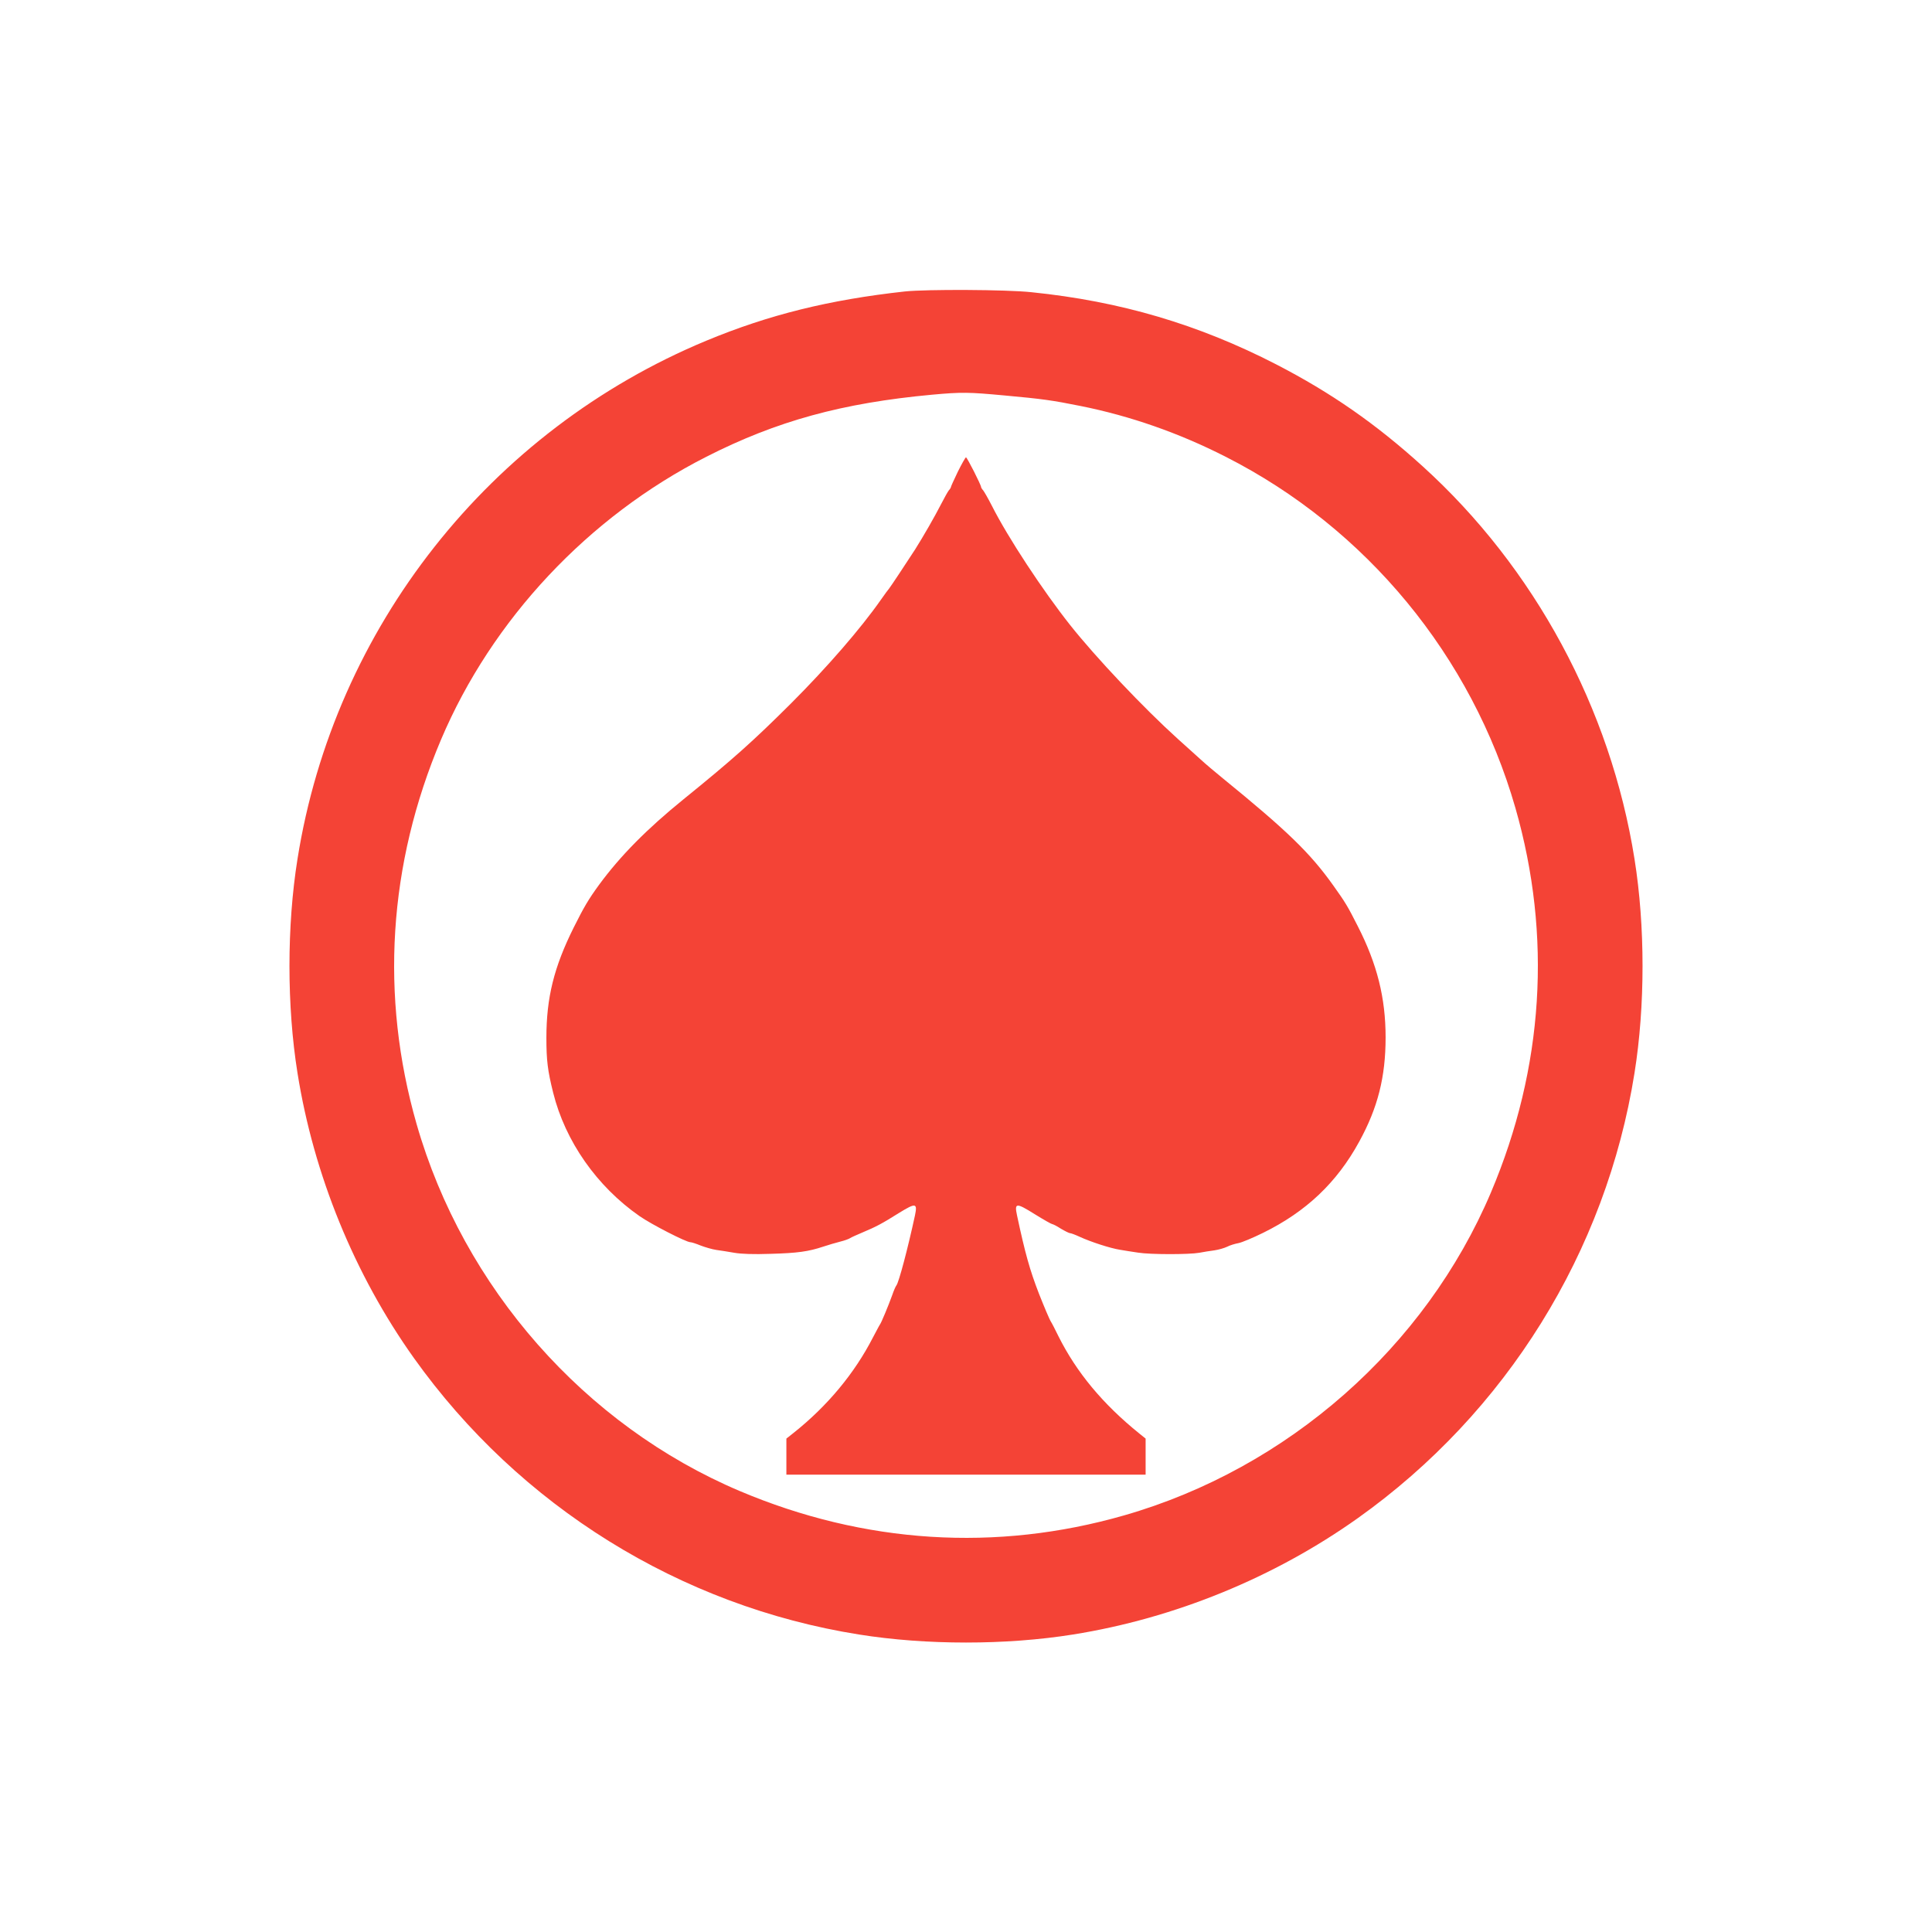
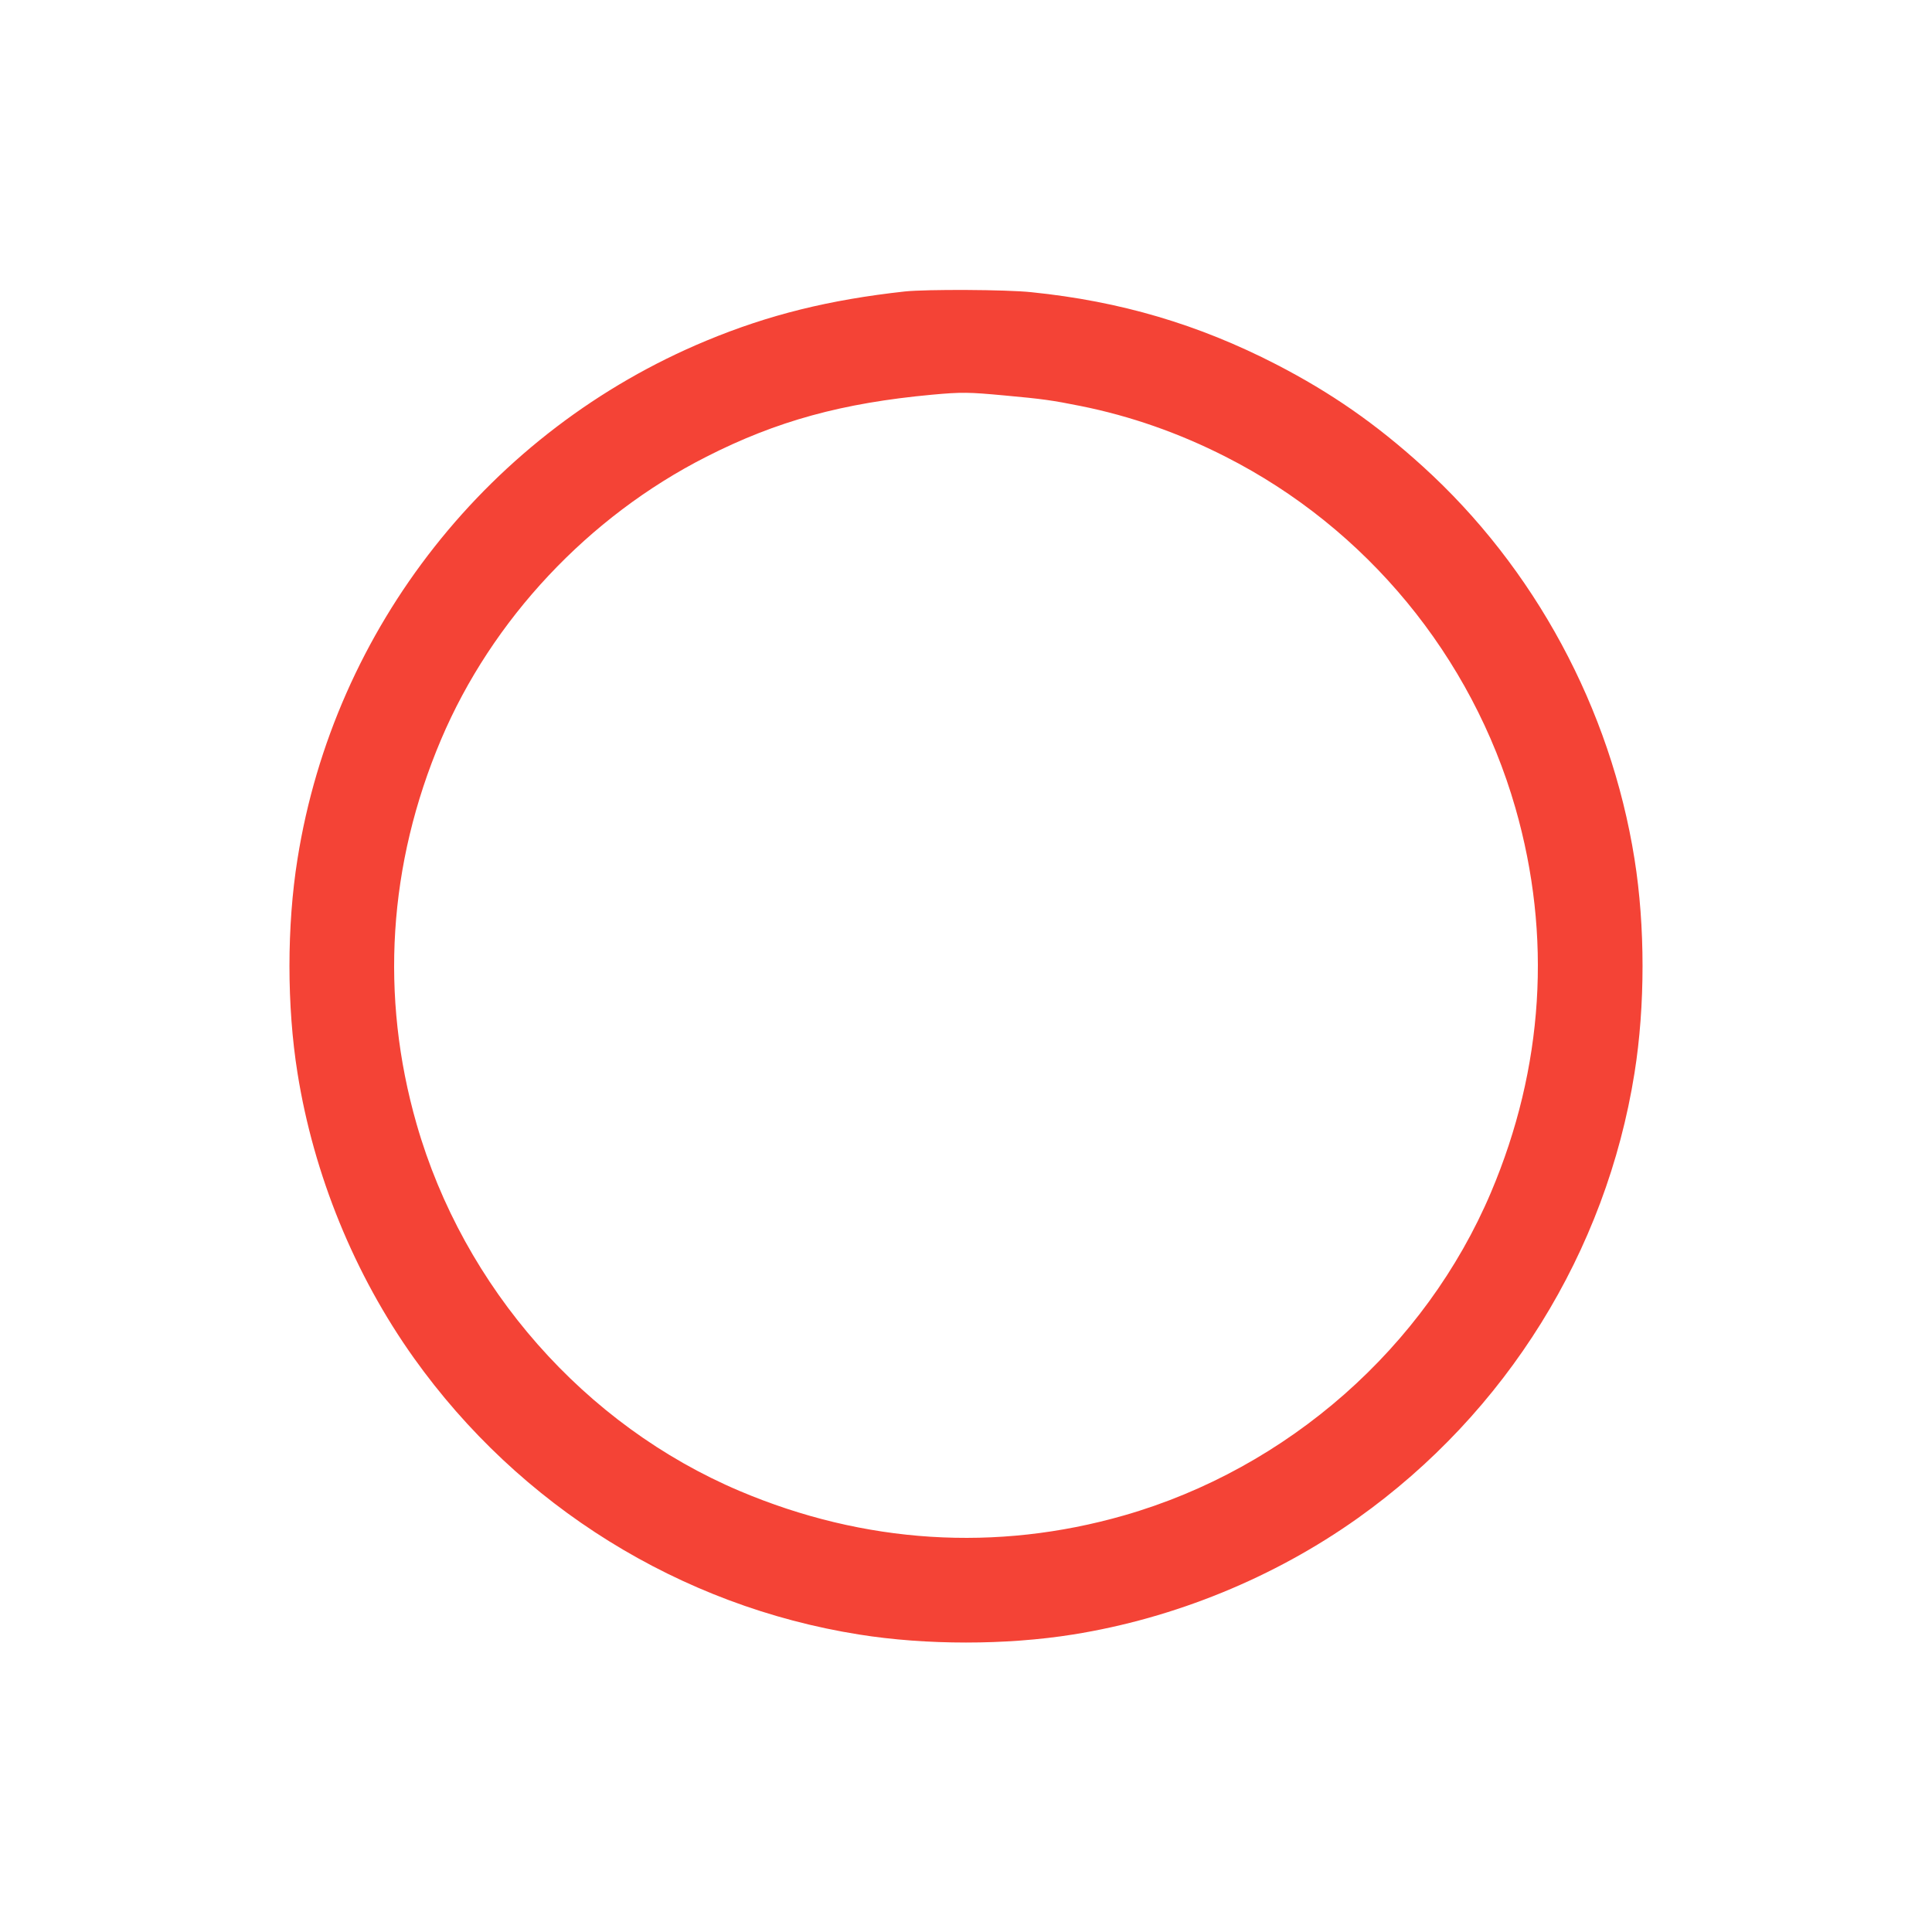
<svg xmlns="http://www.w3.org/2000/svg" version="1.0" width="1280pt" height="1280pt" viewBox="0 0 1280 1280" preserveAspectRatio="xMidYMid meet">
  <g transform="translate(0,1280) scale(0.1,-0.1)" fill="#f44336" stroke="none">
    <path d="M5995 10869 c-500 -55 -901 -154 -1315 -326 -1435 -596 -2466 -1902 -2709 -3434 -71 -443 -71 -975 0 -1418 107 -673 377 -1335 771 -1888 700 -982 1765 -1644 2949 -1832 443 -71 975 -71 1418 0 672 107 1333 377 1887 771 983 699 1645 1765 1833 2949 71 443 71 975 0 1418 -158 996 -662 1930 -1405 2603 -310 281 -605 486 -969 674 -515 265 -1032 418 -1621 478 -166 18 -696 20 -839 5z m660 -689 c252 -23 316 -32 505 -70 329 -66 652 -179 960 -336 932 -473 1631 -1321 1920 -2327 243 -847 188 -1721 -162 -2547 -435 -1026 -1346 -1829 -2431 -2140 -847 -243 -1721 -188 -2547 162 -1026 435 -1829 1346 -2140 2431 -243 847 -188 1721 162 2547 337 795 976 1477 1758 1874 466 237 900 356 1495 411 197 18 243 17 480 -5z" />
-     <path d="M6346 9675 c-25 -52 -46 -98 -46 -102 0 -3 -6 -14 -14 -22 -7 -9 -30 -50 -51 -91 -43 -84 -119 -216 -172 -300 -53 -82 -167 -254 -173 -260 -3 -3 -28 -36 -55 -75 -132 -189 -357 -448 -594 -685 -252 -251 -385 -370 -712 -635 -243 -197 -419 -375 -560 -567 -70 -96 -100 -147 -168 -283 -131 -263 -181 -465 -181 -731 0 -148 8 -216 45 -364 80 -321 289 -620 572 -817 79 -55 309 -173 337 -173 8 0 39 -10 68 -22 29 -11 76 -25 103 -29 28 -4 82 -12 120 -19 46 -8 128 -11 240 -7 179 5 251 15 350 48 33 11 84 26 112 33 29 7 58 18 65 23 7 5 45 22 83 38 88 37 127 57 243 130 109 67 121 65 104 -17 -48 -222 -107 -444 -123 -464 -5 -6 -18 -35 -28 -65 -26 -72 -72 -182 -81 -194 -4 -5 -24 -44 -46 -85 -122 -238 -301 -454 -526 -633 l-48 -38 0 -120 0 -119 1190 0 1190 0 0 119 0 120 -41 33 c-243 196 -417 406 -537 646 -22 45 -44 88 -49 95 -10 15 -46 101 -80 187 -60 155 -91 265 -145 518 -18 84 -6 85 117 8 58 -36 111 -66 116 -66 5 0 31 -13 57 -30 27 -16 55 -30 61 -30 7 0 36 -11 64 -24 74 -34 203 -76 267 -86 30 -5 84 -14 120 -19 80 -13 337 -13 405 -1 28 5 73 13 100 16 28 4 66 15 85 24 19 10 53 20 75 24 22 4 96 35 163 68 285 140 489 333 637 604 123 224 175 428 175 691 0 261 -56 486 -185 738 -67 132 -80 154 -162 269 -153 215 -305 362 -731 709 -53 43 -119 99 -147 125 -29 26 -96 87 -151 136 -227 205 -543 539 -715 756 -181 229 -411 578 -518 790 -24 47 -50 92 -57 101 -8 8 -14 19 -14 22 0 14 -93 197 -100 197 -4 0 -28 -43 -54 -95z" />
  </g>
</svg>